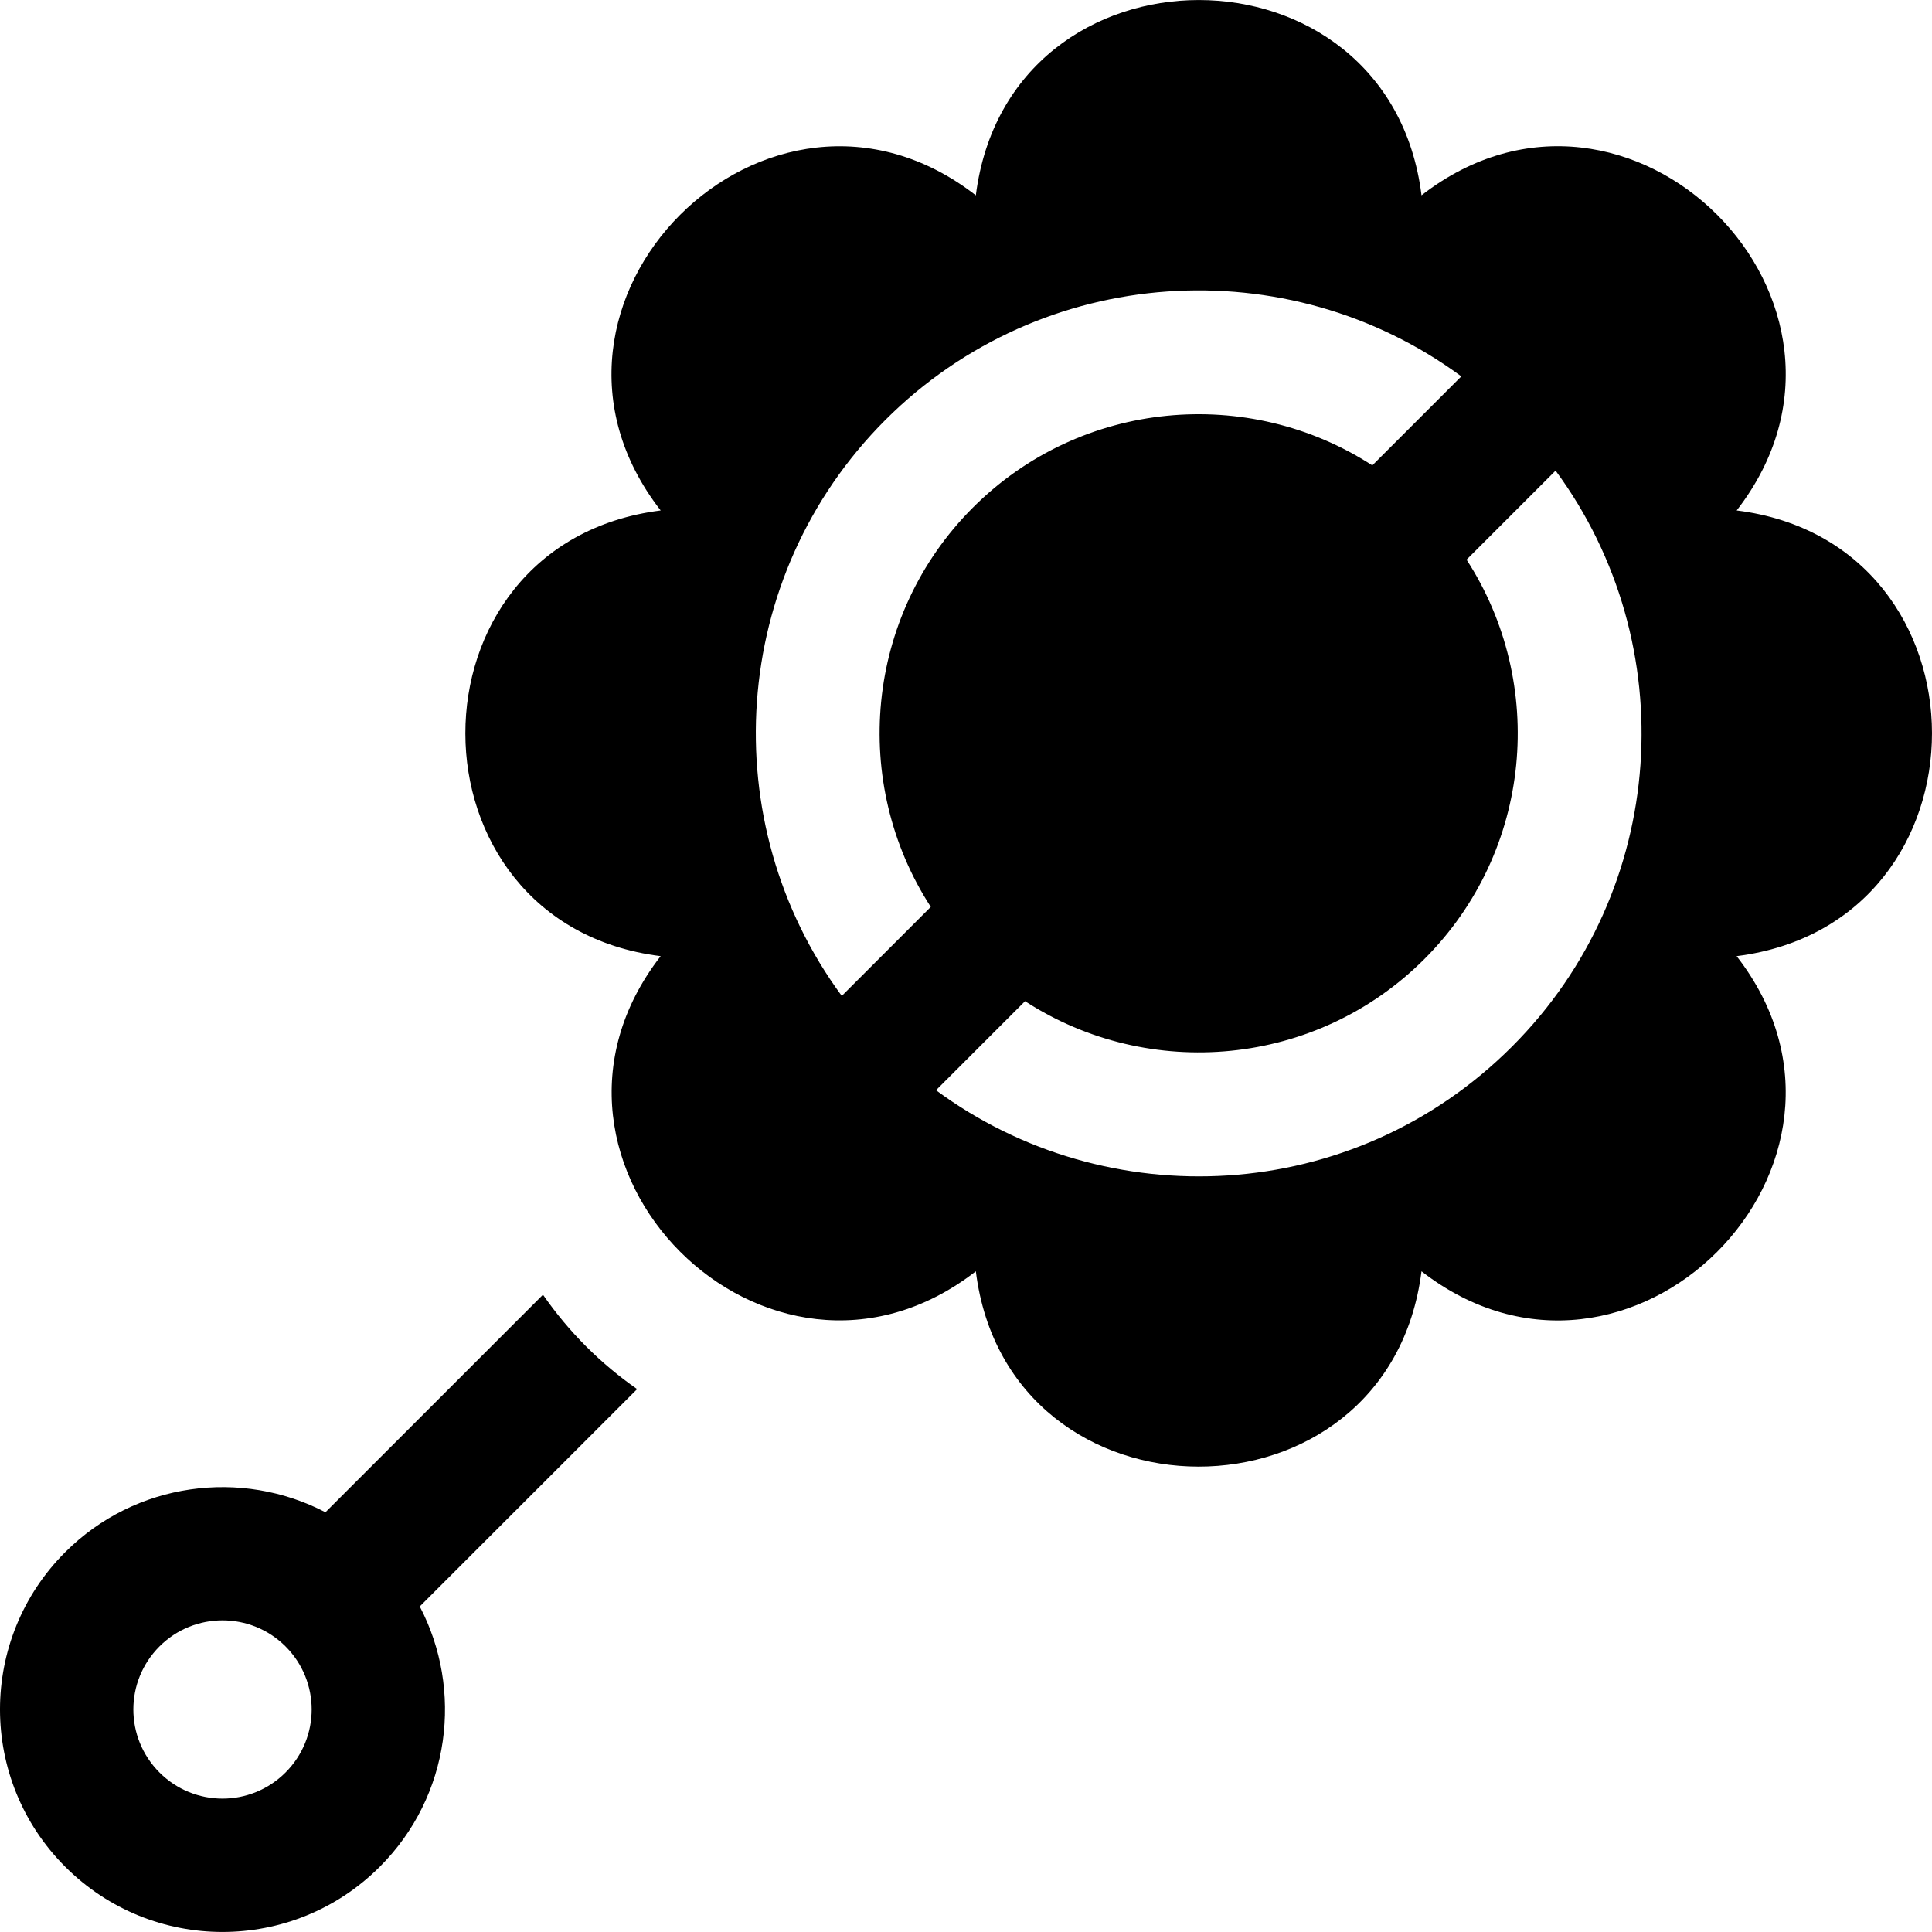
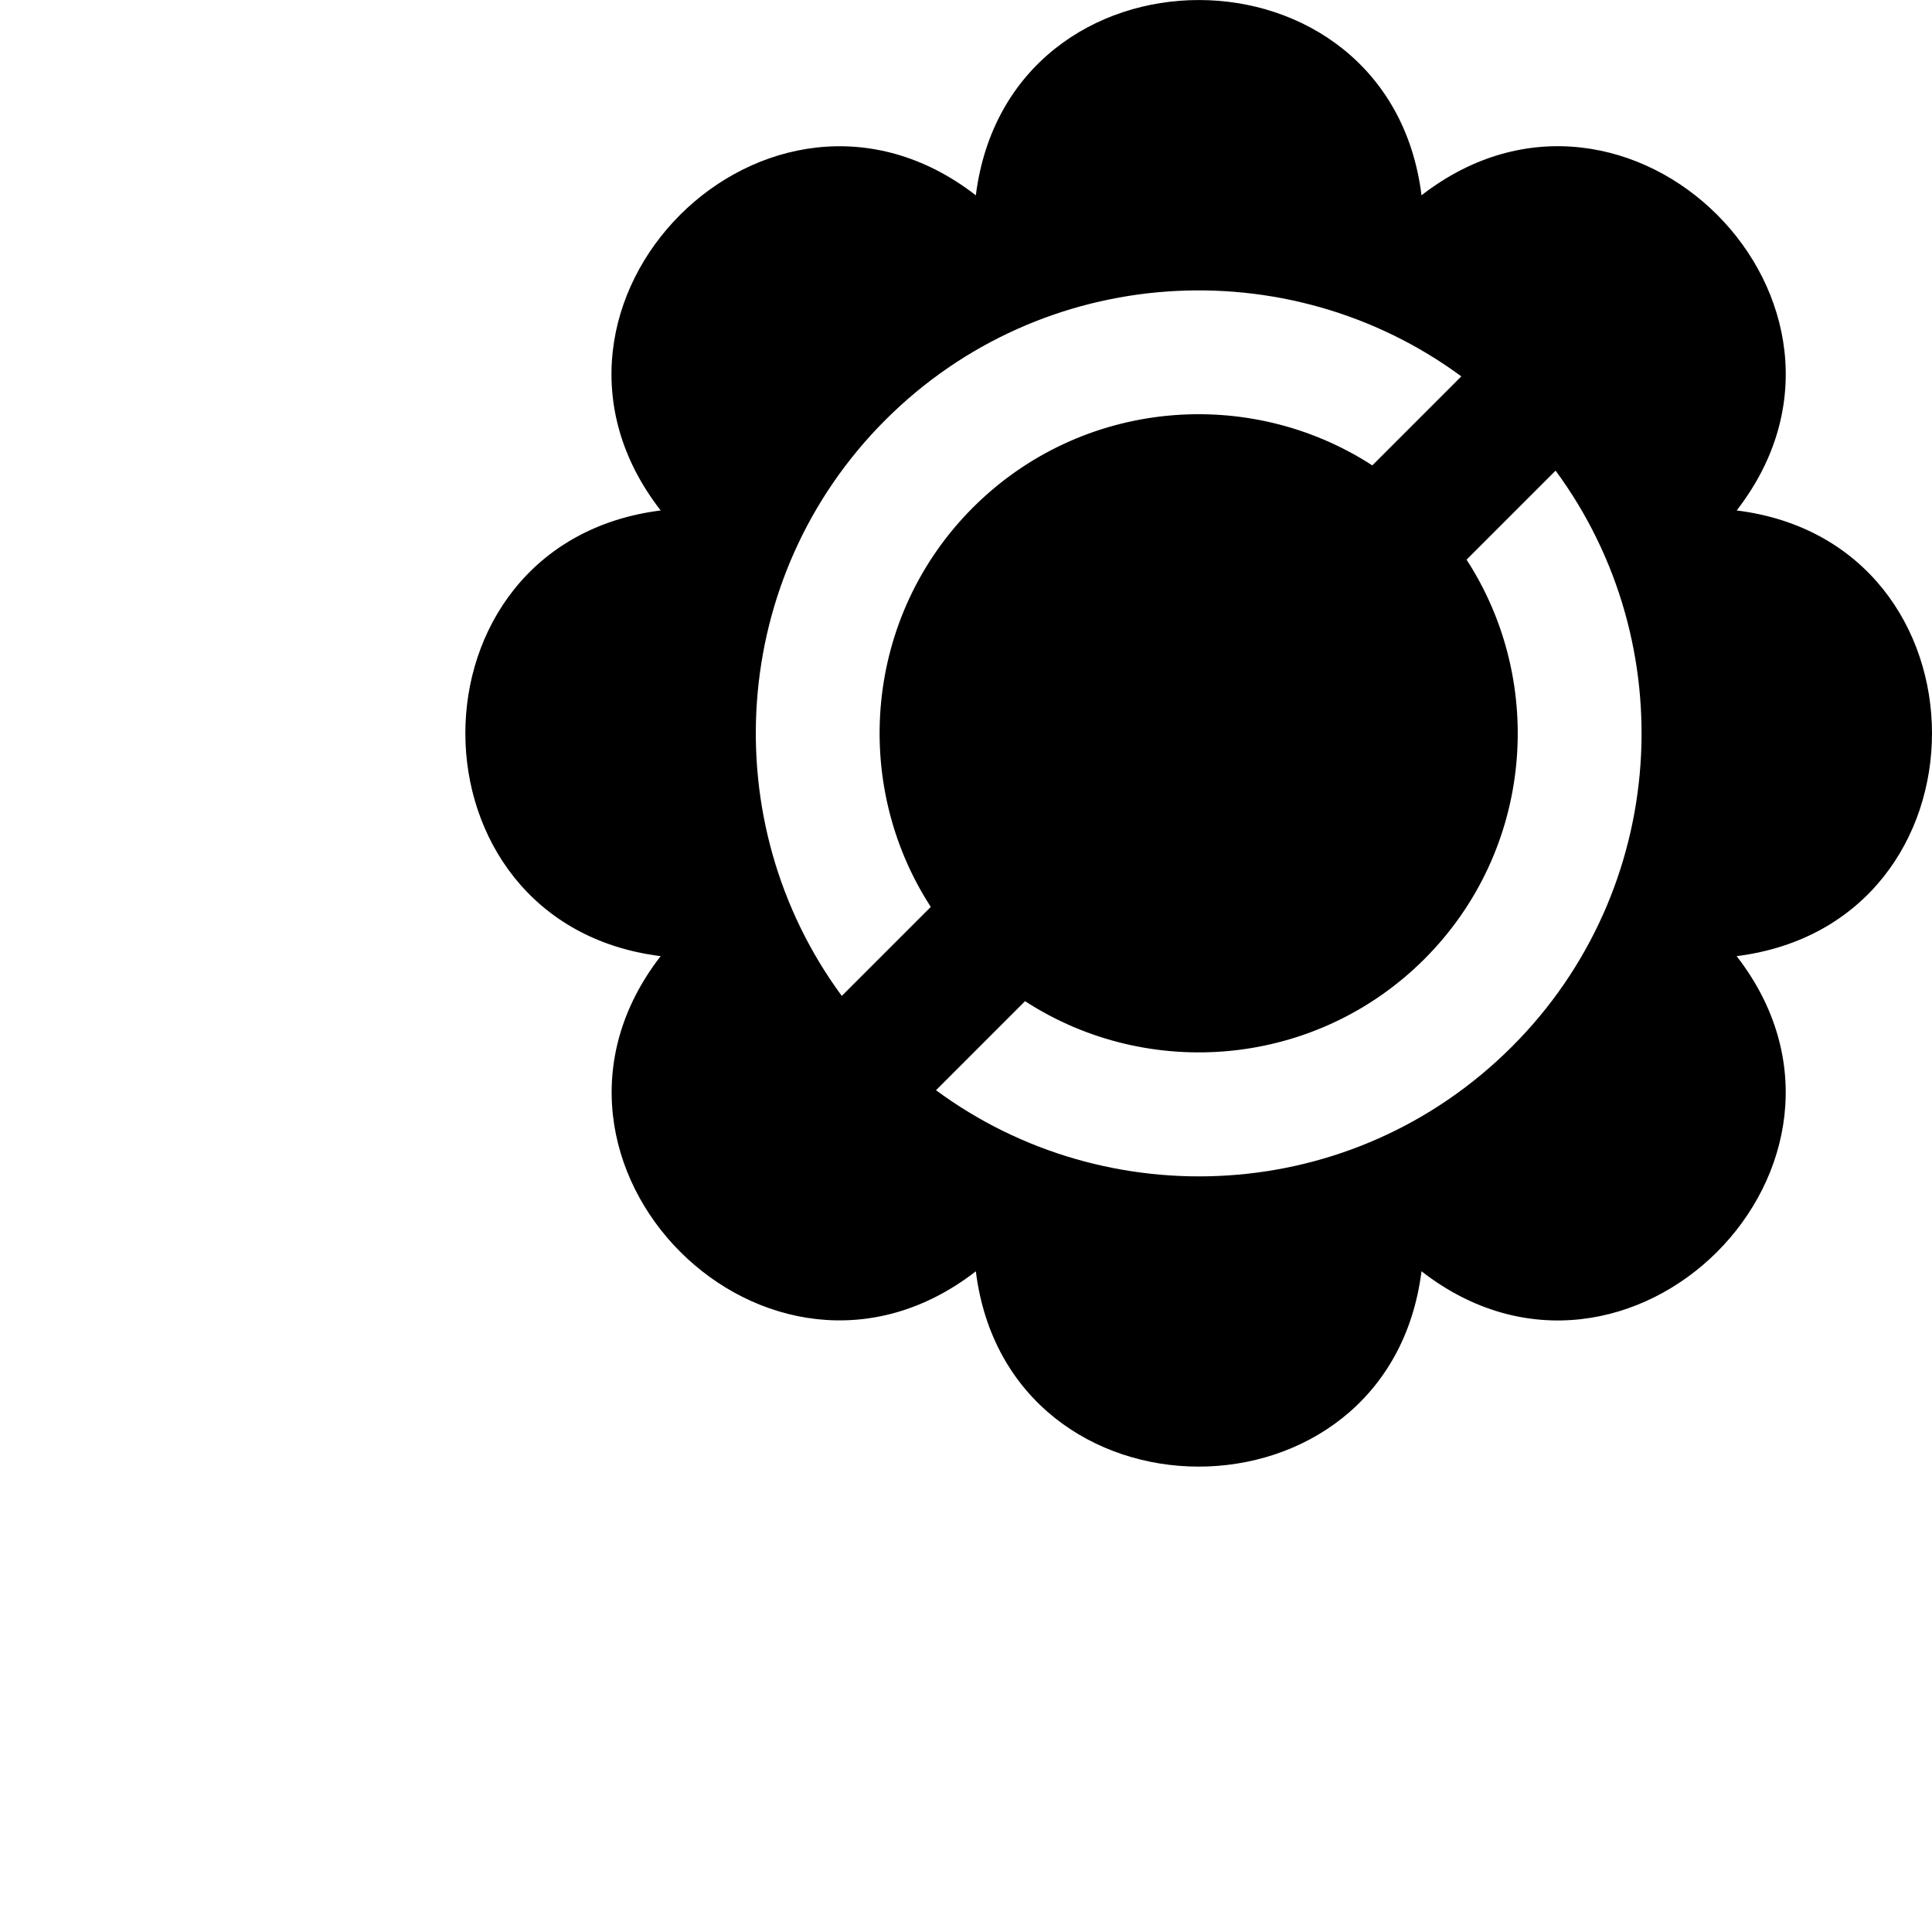
<svg xmlns="http://www.w3.org/2000/svg" version="1.1" id="Layer_1" x="0px" y="0px" viewBox="0 0 512.001 512.001" style="enable-background:new 0 0 512.001 512.001;" xml:space="preserve">
  <g>
    <g>
      <path d="M460.237,135.275c42.637-54.927-28.578-126.168-83.52-83.519c-8.584-68.978-109.393-69.017-118.111,0.009    c-54.938-42.647-126.238,28.627-83.517,83.512c-69.145,8.735-68.893,109.539-0.006,118.111    c-42.585,54.896,28.538,126.178,83.524,83.522c8.577,68.893,109.369,69.137,118.108-0.005    c54.869,42.706,126.171-28.563,83.512-83.517C529.382,244.658,529.131,143.845,460.237,135.275z M223.084,263.926    c-33.836-45.921-29.988-111.093,11.552-152.632c41.52-41.519,106.682-45.405,152.631-11.55l-23.591,23.592    c-32.772-21.249-77.133-17.535-105.837,11.169c-28.704,28.704-32.418,73.066-11.169,105.836L223.084,263.926z M400.697,277.357    c-42.279,42.277-107.508,44.927-152.642,11.562l23.595-23.596c32.87,21.313,77.195,17.473,105.836-11.17    c28.704-28.703,32.418-73.065,11.17-105.836l23.592-23.592C446.085,170.645,442.236,235.818,400.697,277.357z" />
    </g>
  </g>
  <g>
    <g>
-       <path d="M168.846,368.128c-9.62-6.687-18.115-15.141-24.951-25.013l-57.647,57.647c-22.221-11.582-50.33-8.059-68.968,10.576    c-23.041,23.038-23.042,60.331,0,83.371c23.042,23.042,60.331,23.042,83.373,0c18.814-18.812,22.134-46.933,10.589-68.978    L168.846,368.128z M75.671,469.729c-9.233,9.234-24.175,9.234-33.409,0c-9.233-9.234-9.233-24.175,0-33.409    c9.207-9.207,24.196-9.211,33.409,0c0,0,0,0.001,0.001,0.001C84.904,445.555,84.904,460.495,75.671,469.729z" />
-     </g>
+       </g>
  </g>
  <g>
</g>
  <g>
</g>
  <g>
</g>
  <g>
</g>
  <g>
</g>
  <g>
</g>
  <g>
</g>
  <g>
</g>
  <g>
</g>
  <g>
</g>
  <g>
</g>
  <g>
</g>
  <g>
</g>
  <g>
</g>
  <g>
</g>
</svg>